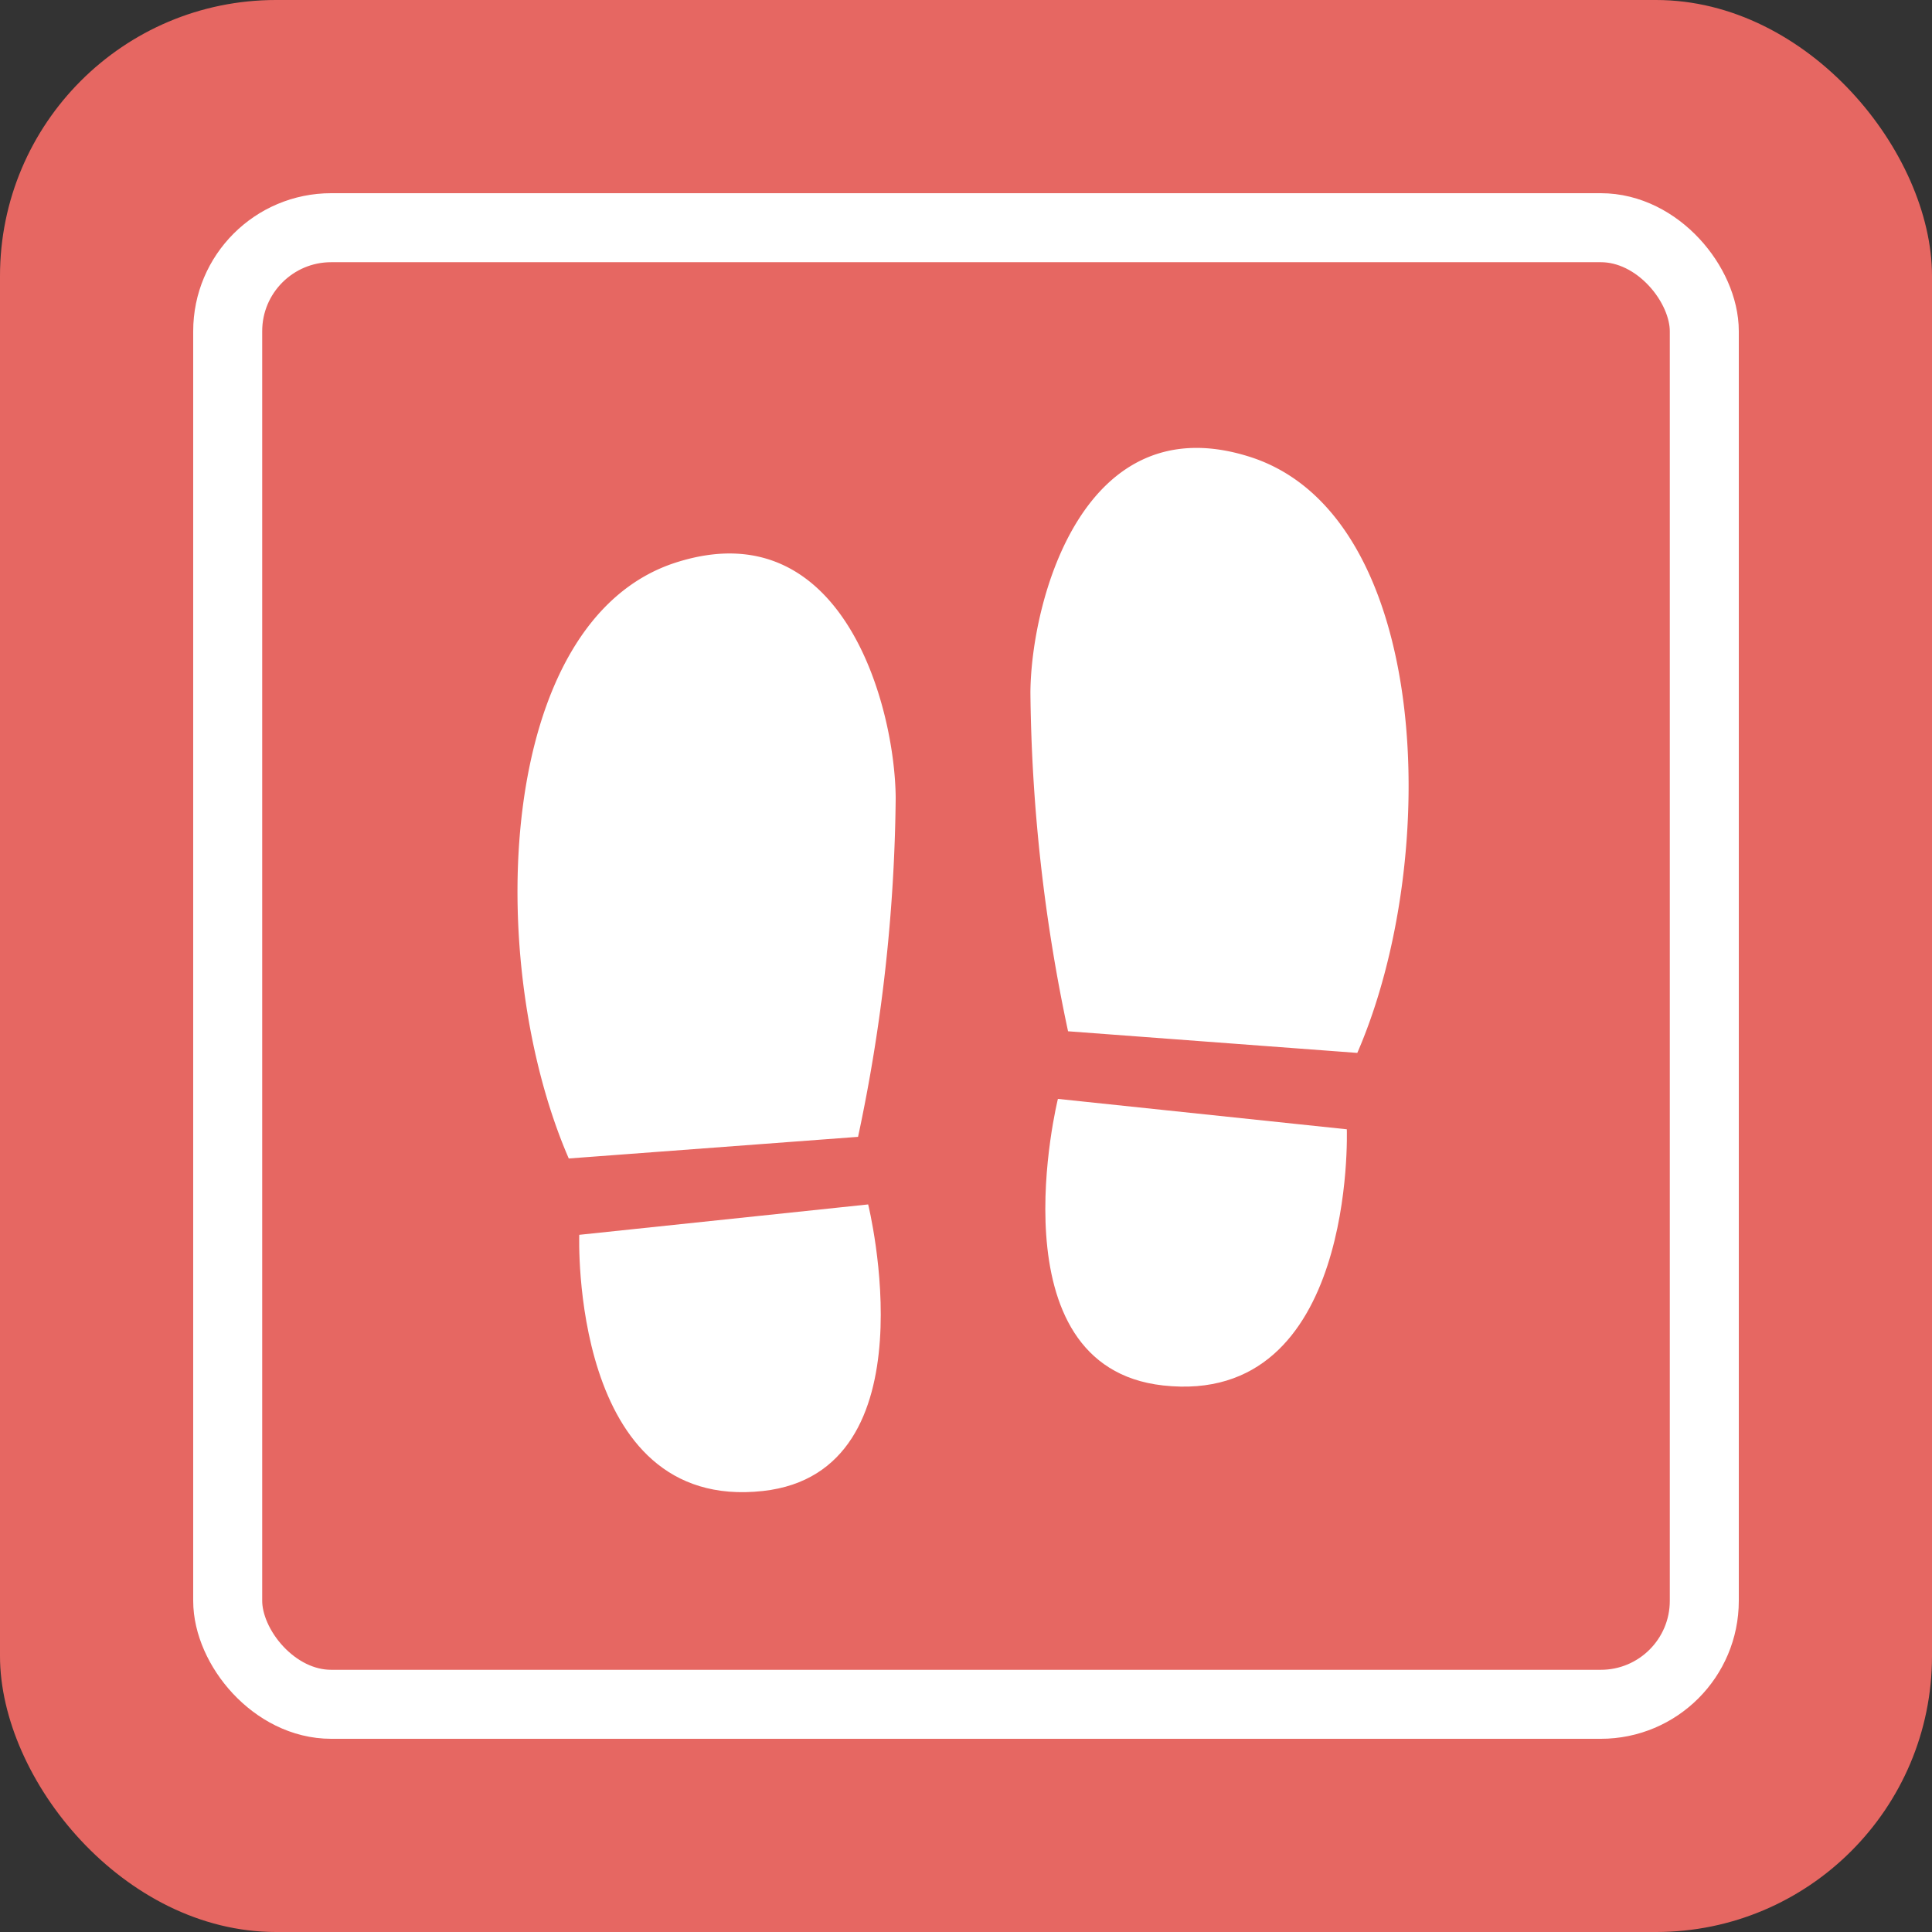
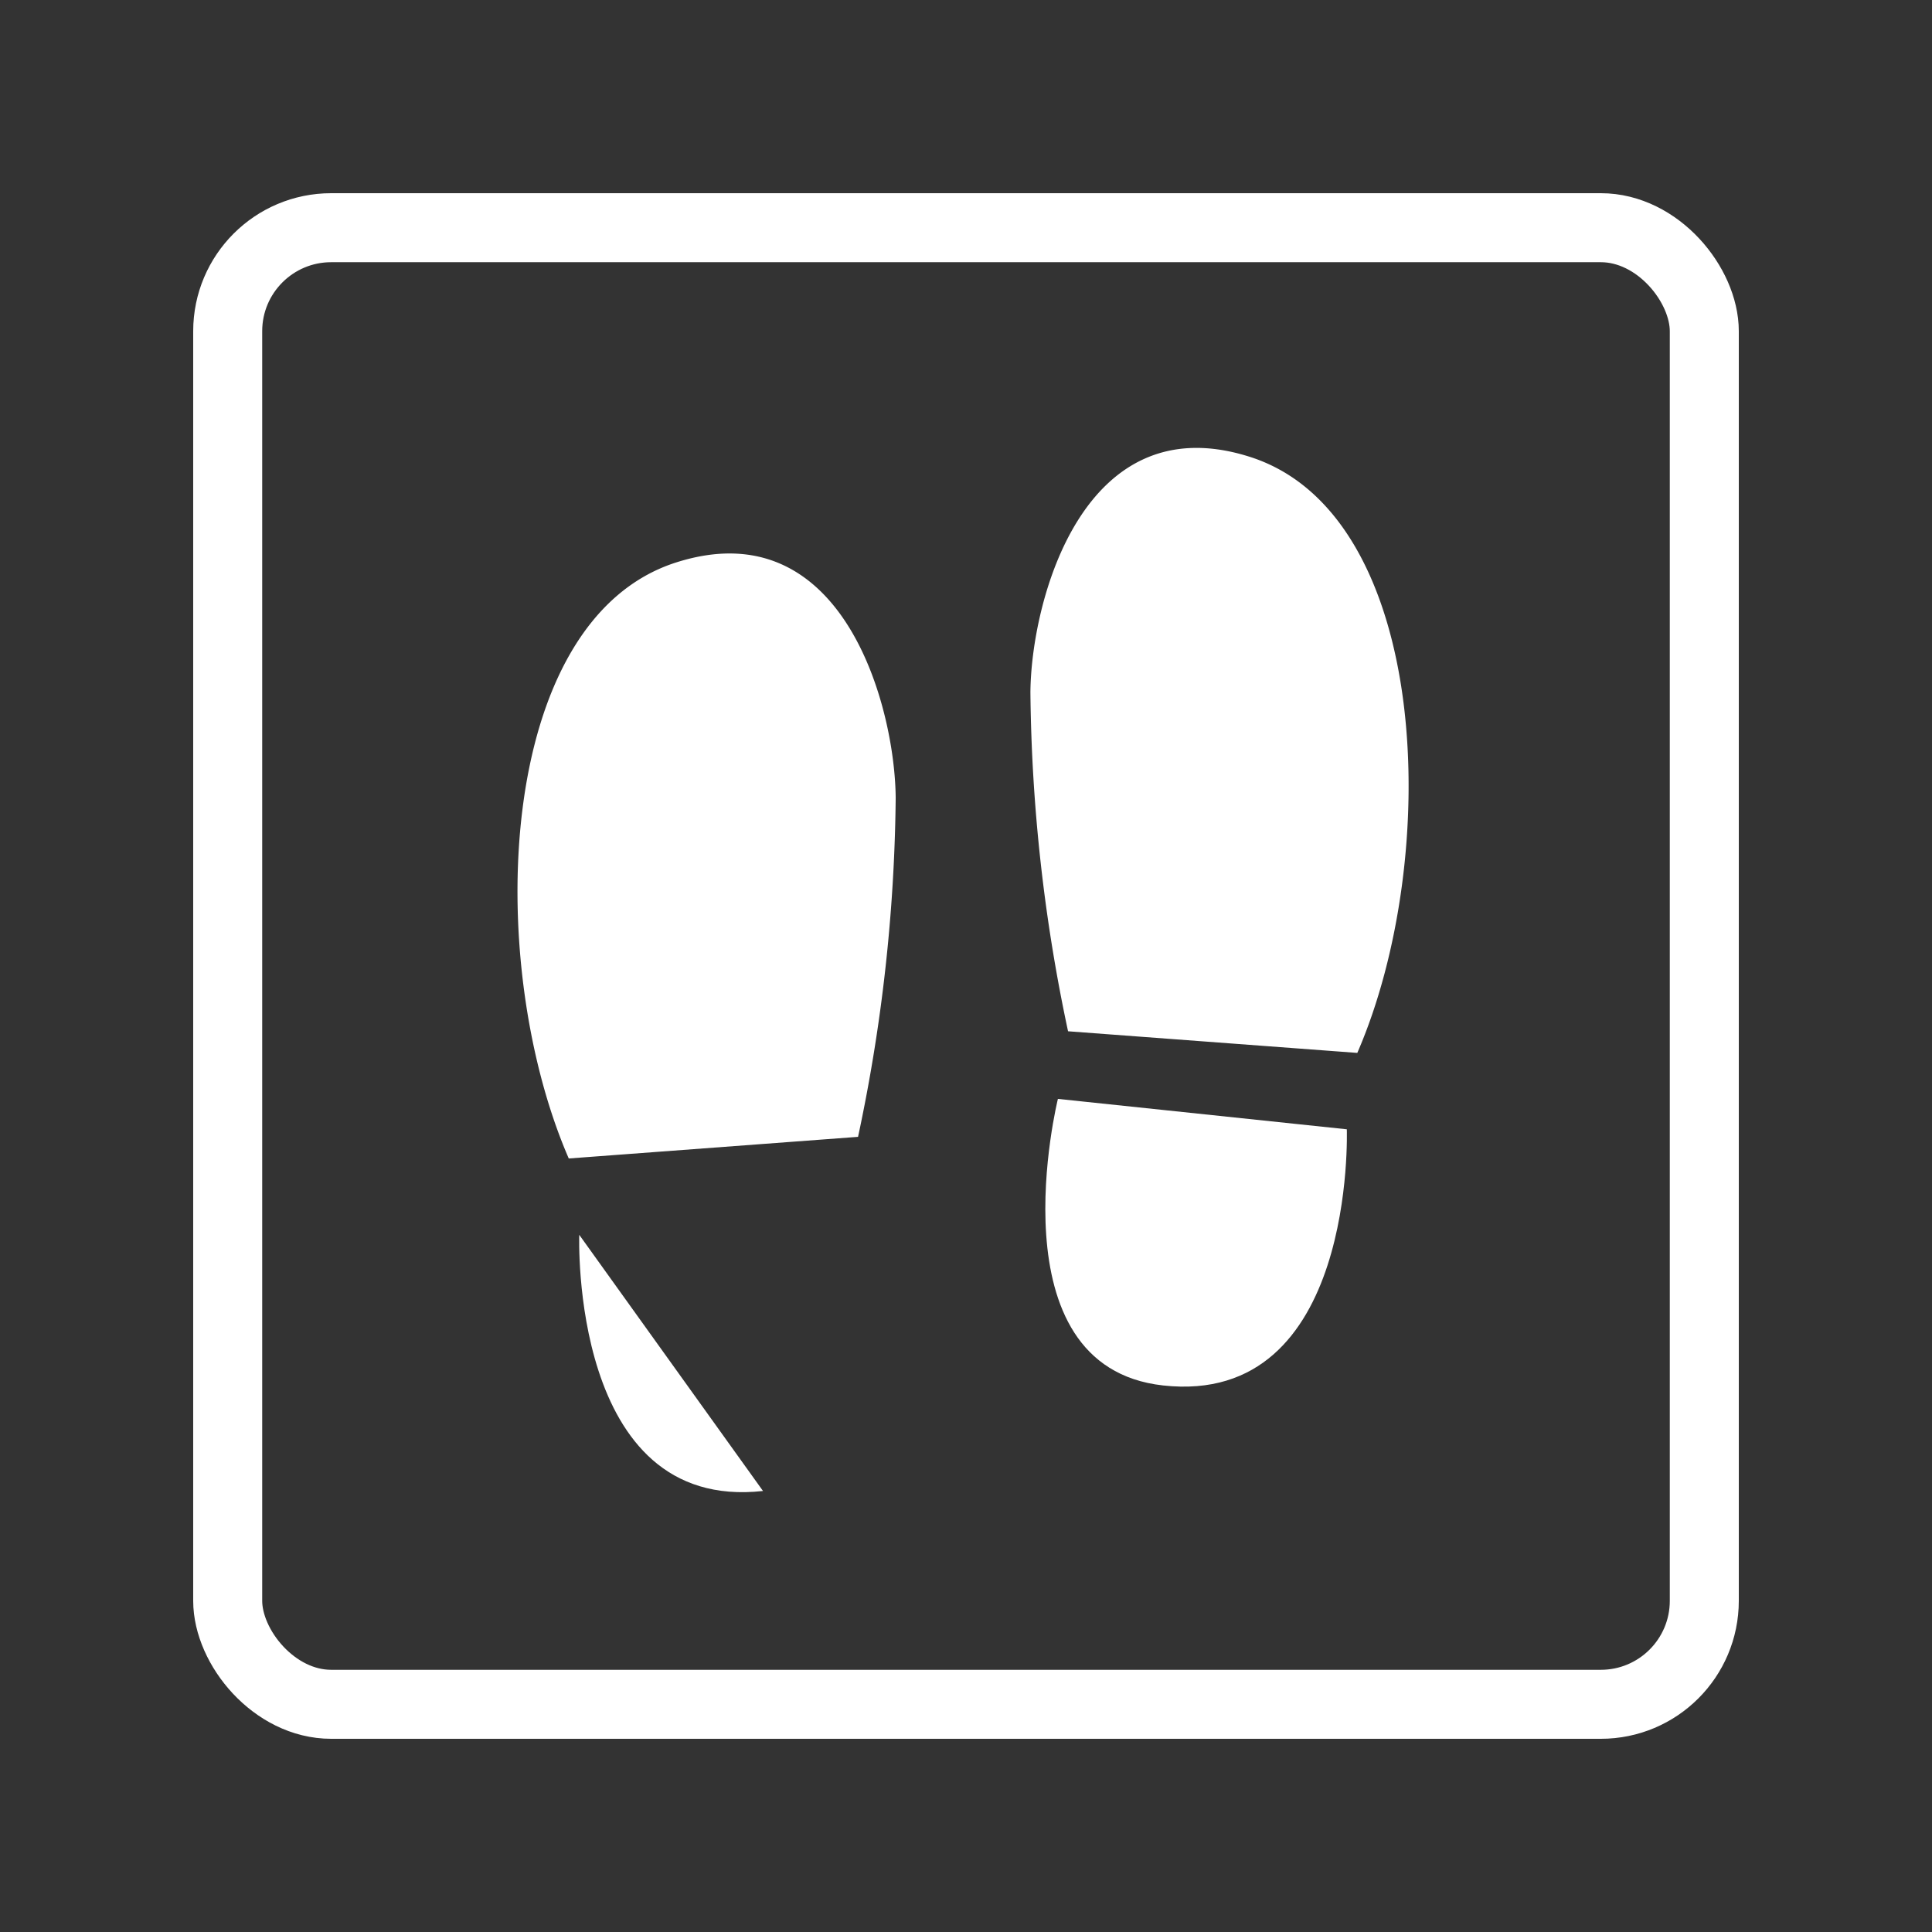
<svg xmlns="http://www.w3.org/2000/svg" id="グループ_201" data-name="グループ 201" width="56" height="56" viewBox="0 0 56 56">
  <rect x="0" y="0" width="56" height="56" fill="#333333" stroke="none" />
-   <rect id="長方形_93" data-name="長方形 93" width="56" height="56" rx="8" transform="translate(0 0)" fill="#e66762" />
  <g id="長方形_94" data-name="長方形 94" transform="translate(5.6 5.6)" fill="none" stroke="#fff" stroke-width="2">
    <rect width="44.8" height="44.8" rx="4" stroke="none" />
    <rect x="1" y="1" width="42.8" height="42.8" rx="3" fill="none" />
  </g>
  <g id="足あとのアイコン素材" transform="translate(15 29.255)">
    <path id="パス_697" data-name="パス 697" d="M4.595,33.989C-.655,35.669-.982,45.58,1.486,51.264l8.385-.627a49.144,49.144,0,0,0,1.091-9.825C10.941,38.16,9.431,32.443,4.595,33.989Z" transform="translate(0 -46.94)" fill="#fff" />
-     <path id="パス_698" data-name="パス 698" d="M29.221,342.888s-.282,8.048,5.326,7.425c4.969-.551,3.048-8.306,3.048-8.306Z" transform="translate(-27.431 -336.351)" fill="#fff" />
+     <path id="パス_698" data-name="パス 698" d="M29.221,342.888s-.282,8.048,5.326,7.425Z" transform="translate(-27.431 -336.351)" fill="#fff" />
    <path id="パス_699" data-name="パス 699" d="M339.249,33.989c-4.836-1.547-6.346,4.171-6.367,6.823a49.138,49.138,0,0,0,1.091,9.825l8.384.627C344.826,45.579,344.5,35.668,339.249,33.989Z" transform="translate(-318.015 -50)" fill="#fff" />
    <path id="パス_700" data-name="パス 700" d="M340.326,342.008s-1.92,7.755,3.048,8.306c5.608.622,5.326-7.425,5.326-7.425Z" transform="translate(-324.662 -339.411)" fill="#fff" />
  </g>
</svg>